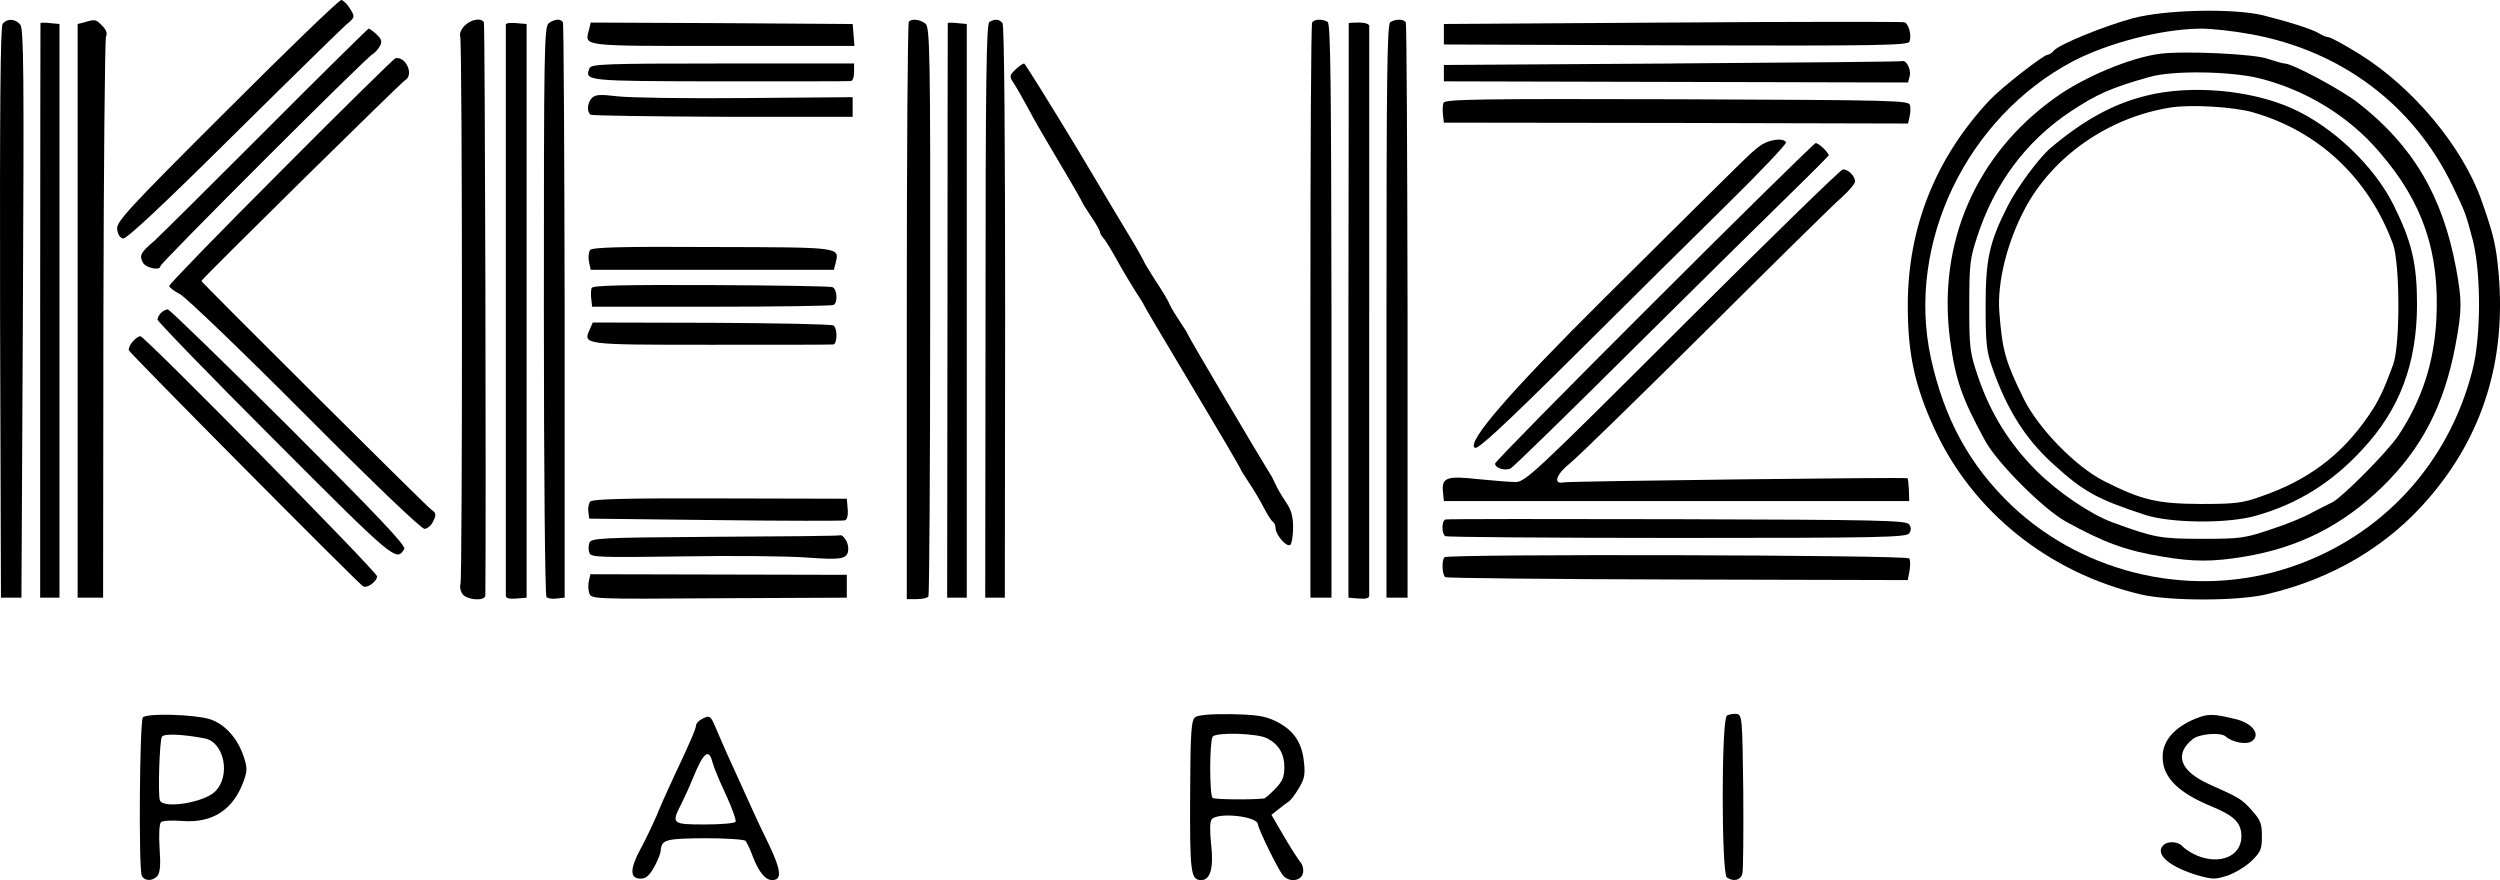
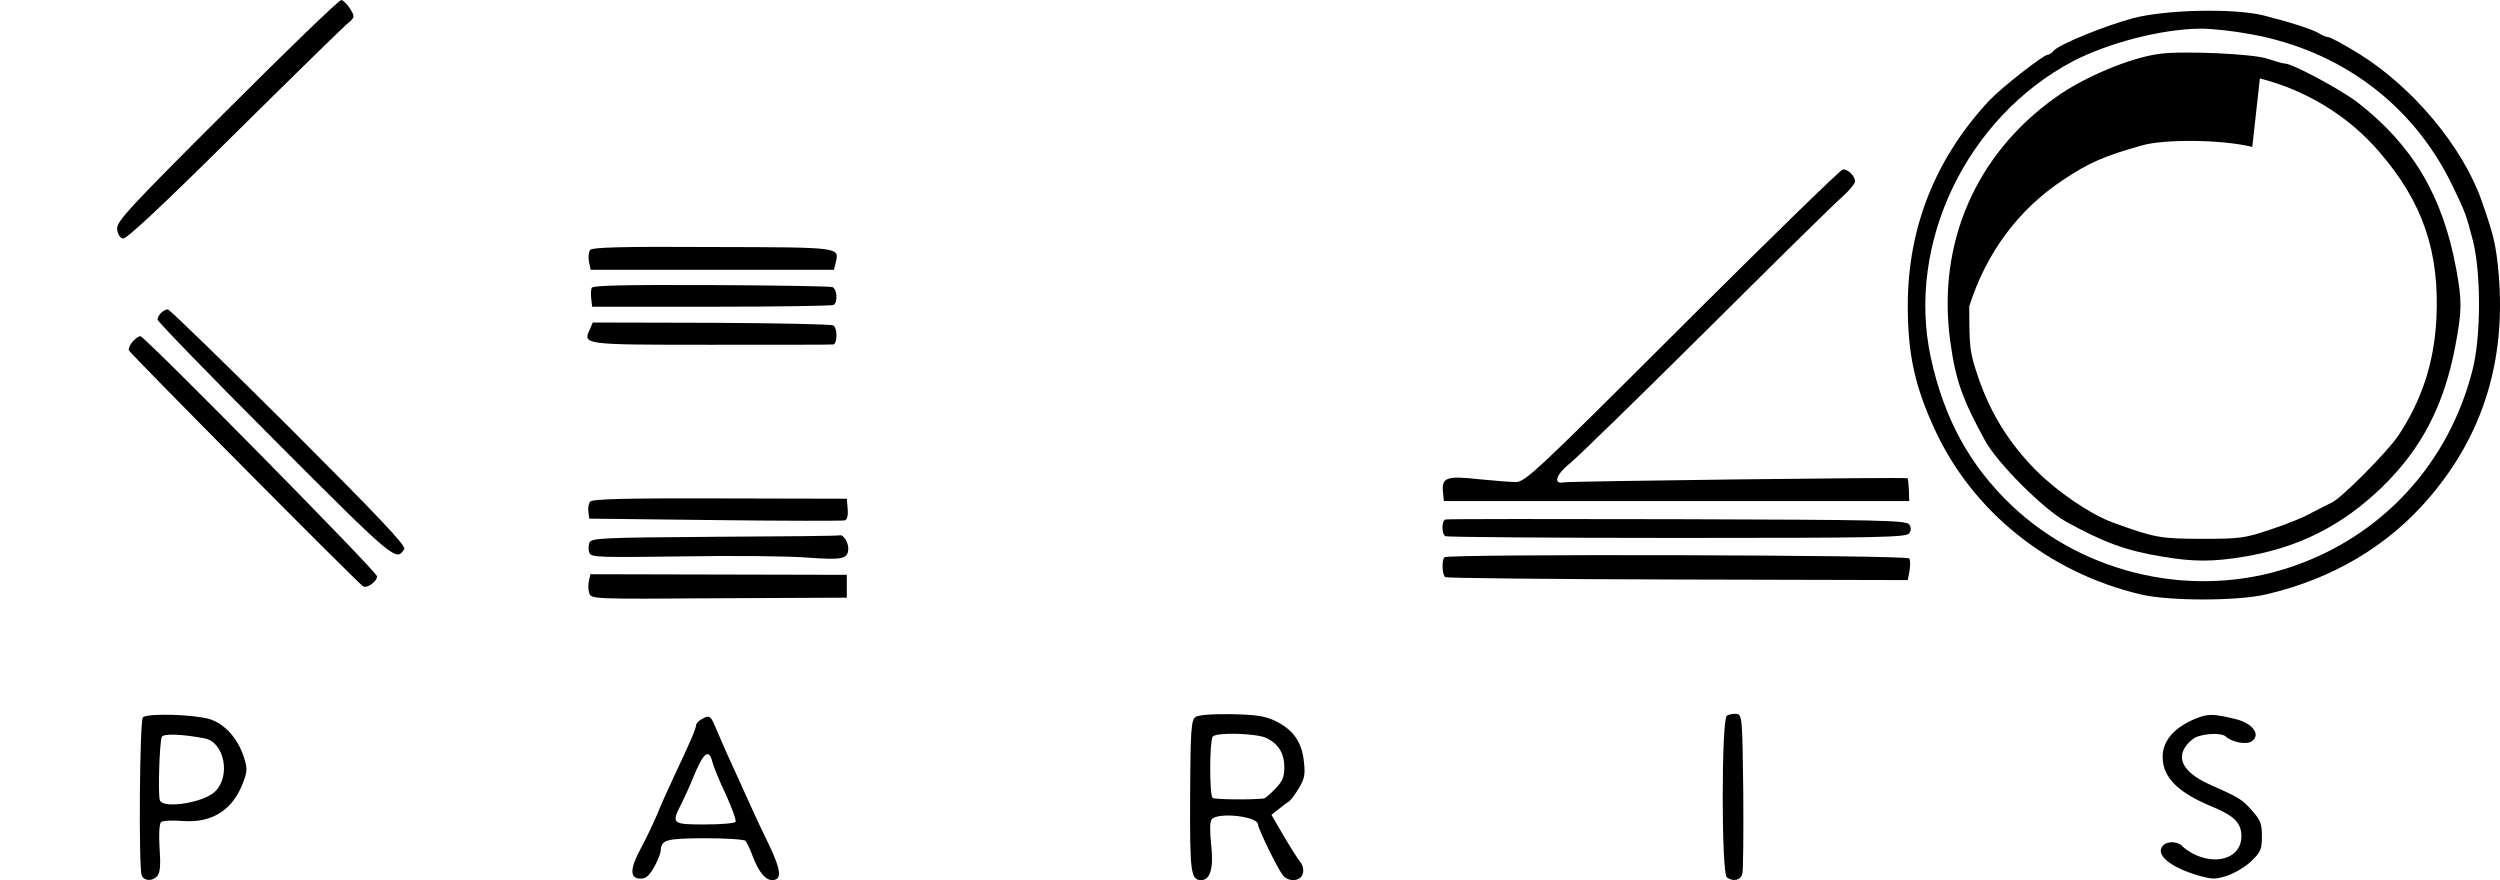
<svg xmlns="http://www.w3.org/2000/svg" id="Layer_1" data-name="Layer 1" viewBox="0 0 1083.63 381.48">
  <path d="M98.35,47.83c-43.26,43.13-47.95,48.33-47.57,51.51.25,2.28,1.27,3.81,2.54,4.06,1.52.25,17-14.21,47.57-44.53,24.99-24.74,47.19-46.43,49.22-48.21,3.81-3.17,3.81-3.3,1.65-6.85-1.14-1.9-2.92-3.68-3.81-3.81s-23.22,21.44-49.6,47.83h0ZM924.23,7.99c-12.56,3.43-31.72,11.29-34,13.95-.76,1.01-2.03,1.78-2.66,1.78-1.78,0-20.17,14.34-25.25,19.79-23.34,24.99-35.39,55.06-35.39,88.93,0,21.06,3.04,34.89,11.67,53.66,16.49,35.78,49.48,62.16,89.31,71.55,12.18,2.92,41.86,2.92,54.3,0,28.54-6.6,52.9-20.93,70.79-41.99,23.22-27.02,33.24-59.37,30.07-96.8-1.14-12.43-2.03-16.62-7.36-31.72-8.12-23.34-29.81-49.35-53.16-63.81-6.34-3.93-12.43-7.23-13.32-7.23s-2.66-.76-4.06-1.65c-2.92-1.78-12.81-4.95-24.48-7.87-13.07-3.04-42.37-2.41-56.45,1.4h0ZM975.73,14.84c39.07,7.1,70.28,30.57,87.15,65.33,5.84,12.05,5.96,12.56,9.01,24.1,3.55,14.08,3.55,41.48-.13,55.95-10.28,40.72-39.2,72.18-78.65,85.51-41.61,14.08-89.06,3.68-121.03-26.51-18.27-17.38-29.31-37.55-35.14-64.07-10.78-49.6,15.48-104.28,61.66-128.64,15.22-7.87,37.93-13.83,54.68-14.08,4.82-.13,14.97,1.01,22.45,2.41h0Z" />
-   <path d="M936.02,23.34c-12.56,1.65-32.73,10.02-45.04,18.9-34.63,24.61-51.38,63.3-45.67,105.42,2.28,16.87,5.07,24.99,15.22,43.51,5.33,9.64,25.12,29.43,34.89,34.89,16.62,9.13,25.88,12.56,41.86,15.22,13.57,2.28,21.95,2.28,35.52,0,23.72-3.93,42.63-13.57,59.75-30.19,17.13-16.62,26.89-35.52,31.72-61.15,2.92-15.6,2.92-19.41.38-33.36-5.84-31.72-18.9-53.66-42.75-72.18-7.23-5.58-28.29-16.87-31.59-16.87-.89,0-4.19-1.01-7.36-2.03-5.71-2.16-36.92-3.55-46.94-2.16h0ZM979.54,34c20.04,5.07,38.57,16.37,51.76,31.84,18.9,21.82,26.26,43.39,24.74,72.69-1.01,18.65-6.22,34.76-16.37,50.11-4.57,6.98-24.87,27.4-28.92,29.18-1.65.76-5.58,2.79-8.75,4.44-3.04,1.78-11.04,5.07-17.76,7.23-11.29,3.81-13.19,4.06-29.81,4.06-18.01,0-20.68-.51-38.69-7.1-9.51-3.43-23.85-13.19-33.11-22.45-11.54-11.54-19.79-24.74-25.12-40.34-3.68-10.91-3.93-12.43-3.93-30.95s.38-20.68,3.3-29.69c7.48-23.34,21.31-41.86,40.6-54.68,11.29-7.48,17.51-10.28,34.13-14.97,10.15-2.92,35.39-2.54,47.95.63h0Z" />
-   <path d="M930.31,41.48c-14.08,3.43-26.89,10.4-41.23,22.45-5.07,4.19-14.84,17.38-18.9,25.5-7.99,15.73-9.51,23.09-9.51,43.39,0,15.86.38,19.54,2.92,26.64,6.22,17.89,14.34,30.7,25.88,41.23,13.7,12.56,19.41,15.6,40.22,22.45,11.16,3.68,36.03,3.93,48.21.38,18.01-5.07,32.86-14.34,46.05-28.67,16.24-17.38,23.6-37.17,23.72-62.67,0-18.01-2.28-27.53-10.4-43.77-8.5-16.75-26.26-33.62-43.89-41.48-18.01-7.99-43.77-10.28-63.05-5.46h0ZM976.62,48.72c28.42,8.12,50.11,28.54,60.64,57.09,3.04,8.63,3.17,44.02,0,52.39-4.06,11.04-6.22,15.6-10.66,22.07-11.8,17.13-26.13,27.91-46.81,35.01-7.74,2.79-11.16,3.17-26.01,3.17-18.78-.13-25.37-1.65-41.74-9.9-12.31-6.22-28.54-22.84-34.89-35.78-7.87-15.98-9.26-20.81-10.53-37.42-1.01-12.94,3.43-30.57,11.16-45.04,12.18-22.71,36.16-39.33,62.67-43.64,8.75-1.52,27.78-.38,36.16,2.03h0ZM1.17,10.28C.16,11.55-.1,45.29.03,135.49l.38,123.56h8.88l.63-123.06c.51-104.41.38-123.44-1.14-125.34-2.16-2.54-5.58-2.79-7.61-.38h0ZM36.69,9.64l-3.04.76v248.65h11.04l.13-120.52c.13-66.35.63-121.53,1.14-122.68.63-1.4.13-2.92-1.65-4.69-2.79-2.79-2.92-2.92-7.61-1.52ZM201.36,11.16c-1.4,1.4-2.28,3.43-1.9,4.44,1.01,2.54,1.01,236.22.13,237.74-.38.63-.13,2.41.63,3.81,1.52,2.92,10.15,3.68,10.15.89.38-34.13-.13-247.51-.63-248.4-1.27-2.03-5.58-1.27-8.37,1.52h0ZM237.9,10.02c-2.03,1.52-2.16,10.15-2.16,124.58,0,70.54.51,123.56,1.14,124.2s2.66.89,4.44.63l3.43-.38v-124.07c-.13-68.25-.38-124.71-.76-125.34-1.01-1.65-3.55-1.4-6.09.38h0ZM393.94,9.39c-.51.38-.89,56.96-.89,125.59v124.71h4.31c2.41,0,4.69-.51,5.07-1.14s.76-56.45.76-123.94c.13-114.81-.13-123.06-2.16-124.45-2.28-1.78-5.84-2.16-7.1-.76h0ZM428.83,9.52c-1.27.89-1.65,25.37-1.65,125.34l-.13,124.2h8.5l.13-123.69c0-75.86-.38-124.33-1.14-125.34-1.4-1.78-3.3-1.9-5.71-.51h0ZM568.76,9.77c-.51.76-.76,57.09-.76,125.34v123.94h9.13v-124.2c-.13-98.83-.38-124.45-1.65-125.34-2.28-1.4-5.84-1.27-6.72.25h0ZM602.63,9.64c-1.4.76-1.65,24.1-1.65,125.21v124.2h9.13v-124.07c-.13-68.25-.38-124.58-.76-125.34-1.01-1.4-4.44-1.52-6.72,0h0ZM724.8,9.77l-98.95.63v8.88l100.6.38c88.68.25,100.6,0,101.24-1.65,1.01-2.66-.38-7.87-2.28-8.37-.89-.25-46.18-.25-100.6.13ZM17.54,10.02c0,.25-.13,56.33-.13,124.71v124.33h8.37V10.4l-4.06-.38c-2.28-.25-4.19-.25-4.19,0h0ZM219.25,10.66v247.51c0,1.14,1.4,1.52,4.57,1.27l4.44-.38V10.4l-4.44-.38c-2.54-.25-4.57,0-4.57.63h0ZM255.28,12.94c-1.78,7.23-4.31,6.98,57.85,6.98h57.22l-.38-4.82-.38-4.69-56.71-.38-56.83-.25-.76,3.17ZM410.81,10.02c0,.25-.13,56.33-.13,124.71l-.13,124.33h8.5V10.4l-4.06-.38c-2.28-.25-4.19-.25-4.19,0h0ZM584.61,10.02c0,.25,0,56.33-.13,124.71v124.33l4.57.38c3.04.25,4.44-.13,4.44-1.27V11.29c0-.89-1.78-1.52-4.44-1.52-2.41,0-4.44.13-4.44.25h0ZM115.09,56.58c-24.1,24.1-45.8,45.67-48.21,47.83-5.96,5.07-6.6,6.34-4.95,9.39,1.27,2.41,7.61,3.68,7.61,1.52,0-1.27,89.06-90.33,91.98-91.85,1.01-.63,2.41-2.16,3.17-3.55,1.01-1.9.76-2.92-1.52-5.07-1.52-1.4-3.04-2.54-3.43-2.41s-20.55,19.92-44.66,44.15h0ZM121.95,73.96c-26.77,26.77-48.59,49.22-48.59,49.98,0,.63,2.16,2.28,4.82,3.68,2.54,1.4,26.89,24.74,54.04,52.01,29.56,29.69,50.36,49.6,51.76,49.6,1.27,0,3.04-1.52,3.81-3.3,1.4-2.92,1.27-3.55-.89-5.07-2.66-2.03-99.59-98.45-99.59-99.08,0-.76,86.52-86.01,88.3-87.03,3.93-2.28.38-10.4-4.19-9.51-.51,0-22.84,21.95-49.48,48.72h0ZM724.8,27.53l-98.95.63v7.1l100.6.25,100.6.25.76-2.92c.63-2.66-1.52-6.98-3.3-6.34-.38.25-45.29.63-99.71,1.01ZM255.53,29.56c-2.16,5.58-1.9,5.58,56.33,5.71,30.32,0,55.95,0,56.83-.13.89,0,1.52-1.65,1.52-3.81v-3.81h-56.96c-50.87,0-57.09.25-57.72,2.03ZM440.12,30.19c-2.54,2.41-2.66,2.92-.89,5.58,1.14,1.65,3.93,6.6,6.34,11.04,2.28,4.44,8.63,15.35,13.95,24.23s9.64,16.49,9.64,16.75,1.78,3.04,3.81,6.09c2.16,3.17,3.81,6.09,3.81,6.72,0,.51.76,1.9,1.78,2.92.89,1.14,3.55,5.46,5.84,9.64s5.84,10.02,7.74,13.07c2.03,3.04,3.68,5.71,3.68,5.96s9.39,16.11,20.93,35.39c11.54,19.28,20.93,35.27,20.93,35.65,0,.25,1.65,2.92,3.68,5.96,2.03,3.04,4.95,7.87,6.47,10.91,1.52,2.92,3.3,5.71,3.93,6.09s1.14,1.65,1.14,2.79c.13,2.92,4.69,8.25,6.34,7.23.63-.38,1.27-3.81,1.27-7.36,0-4.95-.76-7.87-3.17-11.29-1.78-2.66-3.81-6.09-4.44-7.61-.76-1.65-1.78-3.81-2.54-4.82-2.79-4.31-35.52-59.63-35.52-60.26,0-.25-1.52-2.66-3.3-5.33s-3.81-5.96-4.44-7.36c-1.14-2.54-1.78-3.68-7.61-12.69-1.78-2.79-3.68-5.96-4.06-6.98-.51-1.01-2.16-3.93-3.55-6.34-1.52-2.41-12.69-21.19-24.87-41.61-12.31-20.3-22.71-37.04-23.09-37.04-.51,0-2.16,1.14-3.81,2.66h0ZM256.55,42.5c-2.03,2.03-2.28,6.09-.51,7.23.63.38,26.51.76,57.34.89h56.2v-8.5l-46.3.38c-25.5.25-50.49-.13-55.69-.76-7.36-.89-9.64-.76-11.04.76ZM625.72,44.53c-.38,1.01-.51,3.3-.25,5.2l.38,3.43,100.6.13,100.6.25.63-2.79c.38-1.52.51-3.81.25-5.07-.38-2.16-4.69-2.28-100.98-2.66-86.01-.25-100.6,0-101.24,1.52ZM762.73,63.31c-4.95,3.93-.76-.13-67.74,66.35q-61.4,61.02-55.69,64.45c1.27.76,11.67-8.75,42.5-39.33,22.33-22.2,52.39-52.01,66.86-66.22,14.46-14.21,25.88-26.26,25.5-26.89-1.27-2.16-7.74-1.14-11.42,1.65h0ZM716.93,130.92c-37.93,37.81-68.89,69.27-68.89,70.03,0,2.03,4.57,3.3,6.85,2.03,1.01-.51,25.25-24.1,53.66-52.39,28.54-28.29,59.12-58.48,68-67.11s16.11-15.98,16.11-16.11c0-1.27-4.57-5.58-5.71-5.33-.63.13-32.22,31.08-70.03,68.89Z" />
+   <path d="M936.02,23.34c-12.56,1.65-32.73,10.02-45.04,18.9-34.63,24.61-51.38,63.3-45.67,105.42,2.28,16.87,5.07,24.99,15.22,43.51,5.33,9.64,25.12,29.43,34.89,34.89,16.62,9.13,25.88,12.56,41.86,15.22,13.57,2.28,21.95,2.28,35.52,0,23.72-3.93,42.63-13.57,59.75-30.19,17.13-16.62,26.89-35.52,31.72-61.15,2.92-15.6,2.92-19.41.38-33.36-5.84-31.72-18.9-53.66-42.75-72.18-7.23-5.58-28.29-16.87-31.59-16.87-.89,0-4.19-1.01-7.36-2.03-5.71-2.16-36.92-3.55-46.94-2.16h0ZM979.54,34c20.04,5.07,38.57,16.37,51.76,31.84,18.9,21.82,26.26,43.39,24.74,72.69-1.01,18.65-6.22,34.76-16.37,50.11-4.57,6.98-24.87,27.4-28.92,29.18-1.65.76-5.58,2.79-8.75,4.44-3.04,1.78-11.04,5.07-17.76,7.23-11.29,3.81-13.19,4.06-29.81,4.06-18.01,0-20.68-.51-38.69-7.1-9.51-3.43-23.85-13.19-33.11-22.45-11.54-11.54-19.79-24.74-25.12-40.34-3.68-10.91-3.93-12.43-3.93-30.95c7.48-23.34,21.31-41.86,40.6-54.68,11.29-7.48,17.51-10.28,34.13-14.97,10.15-2.92,35.39-2.54,47.95.63h0Z" />
  <path d="M729.24,141.2c-63.81,63.69-68.13,67.74-72.31,67.74-2.41,0-9.77-.63-16.37-1.27-13.57-1.52-15.73-.63-15.1,5.58l.38,3.93h201.71l-.13-4.82c-.13-2.66-.38-4.95-.63-5.07-.89-.51-146.27,1.27-148.94,1.78-4.82,1.01-3.43-3.43,2.79-8.37,3.3-2.66,30.07-28.8,59.37-57.85,29.31-29.18,55.69-55.19,58.74-57.72,2.92-2.66,5.33-5.58,5.33-6.47,0-2.41-3.17-5.46-5.33-5.2-.89,0-32.22,30.57-69.52,67.74h0ZM255.79,108.34c-.63.89-.89,3.17-.51,5.07l.76,3.55h105.42l.76-3.04c1.65-6.85,2.66-6.72-53.28-6.85-39.2-.25-52.14.13-53.16,1.27h0ZM256.42,124.83c-.25.76-.38,2.92-.13,4.82l.38,3.3h51.63c28.42,0,52.27-.38,53.03-.76,1.9-1.14,1.52-6.98-.51-7.74-.89-.38-24.61-.76-52.77-.89-37.93-.13-51.25.13-51.63,1.27h0ZM69.8,135.62c-.89.89-1.52,2.16-1.52,2.92s22.96,24.48,51,52.52c52.14,52.27,52.52,52.39,55.95,46.94.89-1.4-10.91-13.83-49.98-52.9-28.16-28.04-51.76-51-52.52-51s-2.03.63-2.92,1.52ZM255.66,142.72c-3.04,6.72-3.3,6.72,52.39,6.72,28.29,0,52.14,0,53.03-.13,1.9,0,2.03-7.1.13-8.25-.76-.51-24.48-1.01-52.77-1.14l-51.51-.13-1.27,2.92ZM57.63,147.92c-1.27,1.4-2.03,3.17-1.78,3.93.38,1.27,99.21,100.86,101.49,102.25,1.65,1.14,6.09-2.03,6.09-4.31,0-1.9-99.71-103.01-102.51-104.03-.63-.13-2.03.76-3.3,2.16h0ZM255.79,217.44c-.63.89-1.01,2.79-.76,4.44l.38,2.92,54.55.63c30.07.38,55.31.38,56.2.13,1.01-.25,1.52-2.03,1.27-4.95l-.38-4.44-54.93-.13c-41.23-.13-55.31.25-56.33,1.4h0ZM626.48,225.18c-1.65.63-1.65,6.22,0,7.23.63.38,45.8.76,100.48.76,88.04,0,99.46-.25,100.6-2.03.89-1.27.89-2.54,0-3.81-1.14-1.78-12.69-2.03-100.6-2.28-54.55-.13-99.84-.13-100.48.13ZM309.7,232.67c-50.75.38-53.54.51-54.3,2.79-.38,1.27-.38,3.17.13,4.31.63,1.78,4.95,1.9,40.22,1.4,21.82-.38,46.18-.13,54.17.51,15.48,1.14,17.76.63,17.76-4.06,0-2.66-2.28-6.09-3.68-5.58-.51.25-24.87.51-54.3.63h0ZM626.1,241.55c-1.27,1.27-1.01,7.74.38,8.63.63.38,46.05.89,100.86,1.01l99.59.25.76-4.06c.38-2.16.38-4.57-.13-5.33-.89-1.52-200.06-2.03-201.46-.51h0ZM255.28,251.7c-.38,1.52-.38,3.93.13,5.33.76,2.66,1.14,2.66,56.2,2.28l55.44-.25v-9.9l-55.57-.13-55.57-.13-.63,2.79ZM61.94,310.94c-1.4,1.4-1.9,64.95-.51,68.51,1.01,2.54,4.82,2.66,6.85.13,1.14-1.4,1.4-4.95.89-11.93-.38-5.84-.13-10.53.63-11.29.63-.63,4.82-.89,9.26-.51,13.19,1.01,22.2-4.95,26.64-17.51,1.52-4.31,1.52-5.71-.13-10.53-2.66-7.99-8.25-14.08-14.72-16.11-6.72-2.03-27.02-2.66-28.92-.76h0ZM88.83,320.08c8.37,1.65,11.29,16.24,4.44,22.96-4.69,4.82-22.71,7.74-23.98,3.81-.89-2.66-.13-25.88.89-27.53.89-1.4,8.88-1.14,18.65.76h0ZM518.14,310.81c-1.78,1.27-2.16,5.71-2.28,34.13-.13,33.36.25,36.54,4.82,36.54,3.93,0,5.46-5.33,4.31-15.22-.63-6.22-.63-10.02.25-11.16,2.79-3.17,20.04-1.27,20.04,2.28,0,1.65,8.5,19.16,10.66,21.82,2.41,3.3,7.87,2.92,8.75-.51.51-1.52,0-3.68-.89-4.82-.89-1.01-4.19-6.09-7.23-11.29l-5.46-9.39,3.04-2.41c1.65-1.27,3.55-2.79,4.44-3.3.76-.51,2.79-3.04,4.31-5.71,2.54-4.06,2.92-6.09,2.28-11.67-.89-8.5-4.57-13.7-12.18-17.51-4.82-2.28-8.25-2.79-19.41-3.04-8.63-.13-14.21.38-15.48,1.27h0ZM549.09,319.95c5.2,2.66,7.61,6.72,7.61,12.69,0,4.19-.89,6.09-3.93,9.26-2.16,2.28-4.31,4.06-4.82,4.19-5.2.63-21.31.51-22.33-.25-1.4-1.01-1.4-24.23,0-26.51,1.27-2.03,19.28-1.52,23.47.63h0ZM748.52,310.18c-2.41,1.52-2.41,68.63,0,70.16,3.04,2.03,6.09,1.14,6.72-1.78.38-1.52.51-17.63.38-35.78-.38-31.84-.51-32.98-2.92-33.36-1.4-.13-3.3.25-4.19.76ZM951.75,311.45c-9.51,3.93-14.59,9.9-14.34,17,.13,8.63,6.85,15.22,21.44,21.19,9.77,4.06,12.69,7.1,12.69,12.94,0,8.5-9.26,12.43-19.28,8.25-2.41-1.01-5.07-2.79-6.09-3.81-1.78-2.28-6.47-2.66-8.5-.63-3.81,3.81,2.66,9.39,15.1,13.07,6.34,1.78,7.48,1.78,12.94,0,3.17-1.14,7.87-3.93,10.28-6.34,3.93-3.81,4.44-5.07,4.44-10.66s-.63-6.98-4.31-11.16c-4.57-5.07-5.33-5.46-18.65-11.42-12.56-5.71-15.22-12.94-6.98-19.54,2.79-2.28,12.05-3.04,14.21-1.14,2.79,2.54,9.13,3.81,11.42,2.03,3.93-2.79.25-7.74-6.98-9.51-9.9-2.41-12.05-2.41-17.38-.25h0ZM303.99,311.83c-1.27.63-2.28,1.9-2.28,2.54,0,1.4-2.79,7.87-9.51,22.07-2.28,4.82-5.71,12.43-7.48,16.87-1.9,4.31-5.07,11.04-7.23,14.97-4.57,8.5-4.44,12.56.13,12.56,2.41,0,3.81-1.27,5.96-5.07,1.52-2.79,2.79-5.96,2.79-6.98.38-4.82,1.9-5.33,19.03-5.46,9.13,0,17.13.51,17.76,1.14.51.63,2.03,3.68,3.17,6.85,2.66,6.85,5.46,10.15,8.37,10.15,4.31,0,3.93-4.19-1.27-15.1-2.92-5.96-6.09-12.69-6.98-14.72-1.01-2.16-3.43-7.48-5.46-12.05s-4.95-10.78-6.34-13.95-3.43-7.87-4.57-10.53c-2.03-4.95-2.66-5.33-6.09-3.3h0ZM308.81,330.35c.51,2.03,3.04,8.25,5.84,14.08,2.66,5.84,4.57,11.16,4.19,11.8-.51.63-6.47,1.14-13.45,1.14-14.08,0-14.46-.38-10.15-8.75,1.27-2.54,3.68-7.74,5.2-11.54,4.44-10.91,6.85-12.94,8.37-6.72Z" />
</svg>